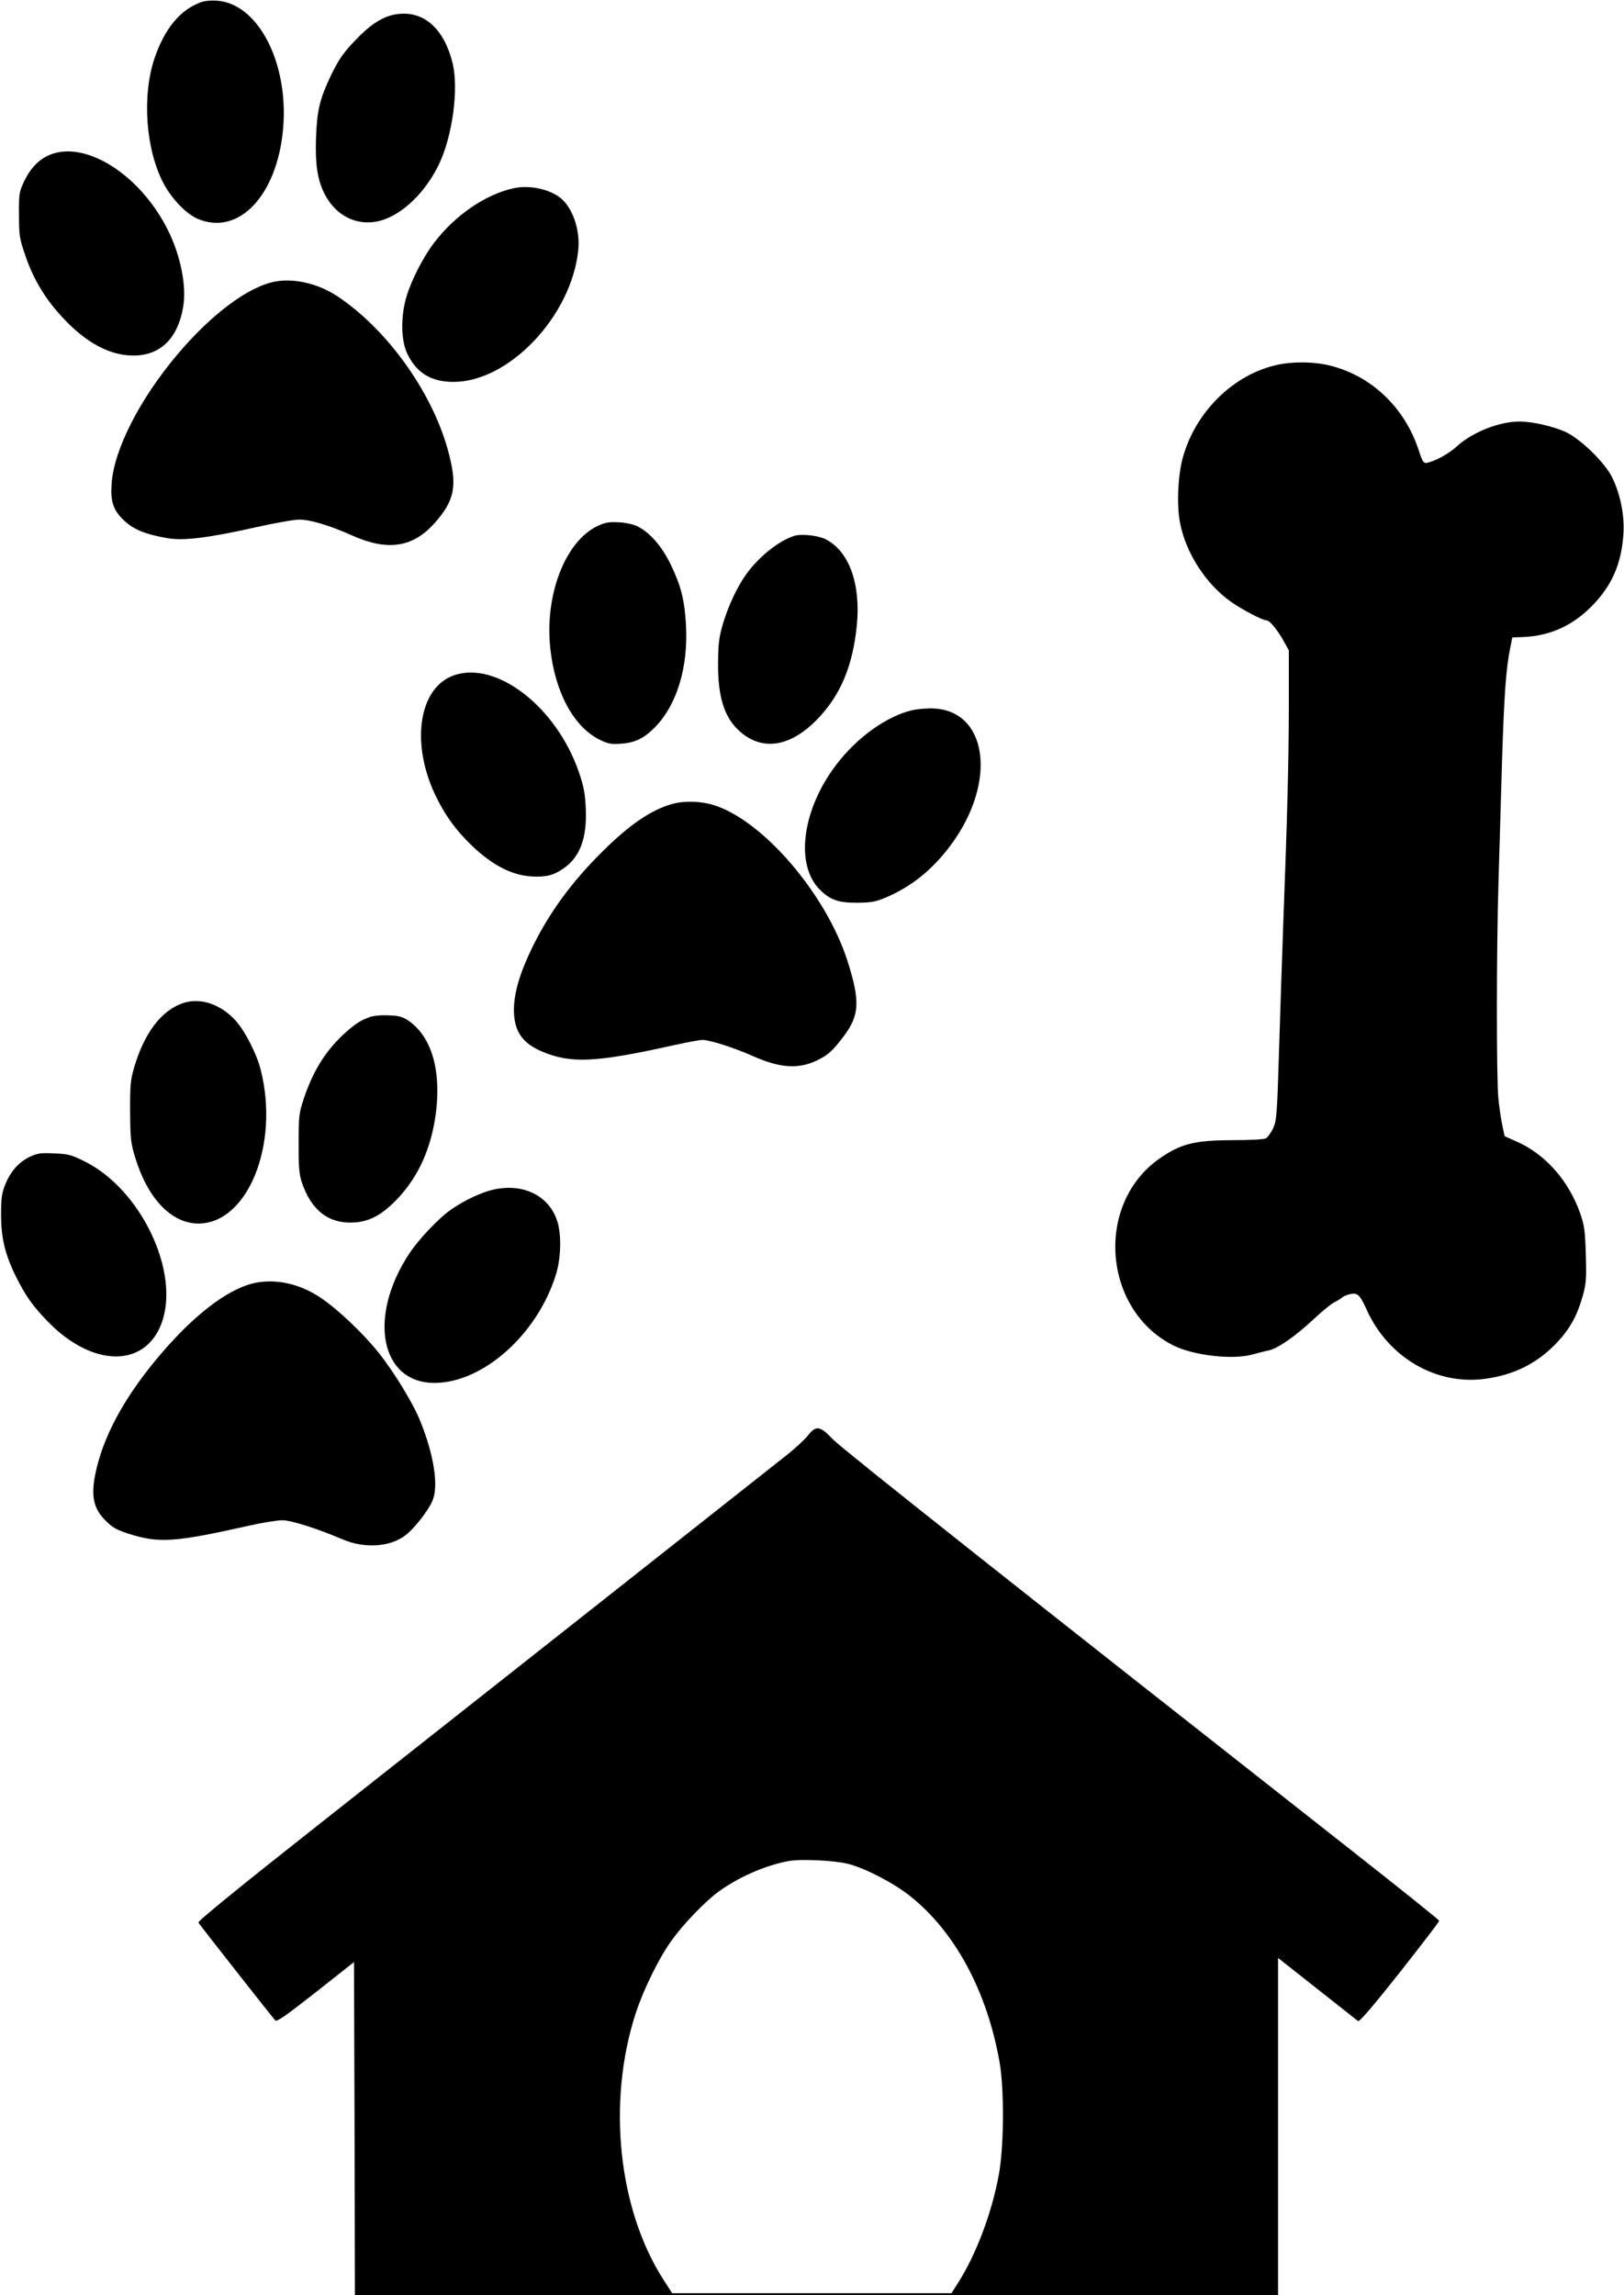
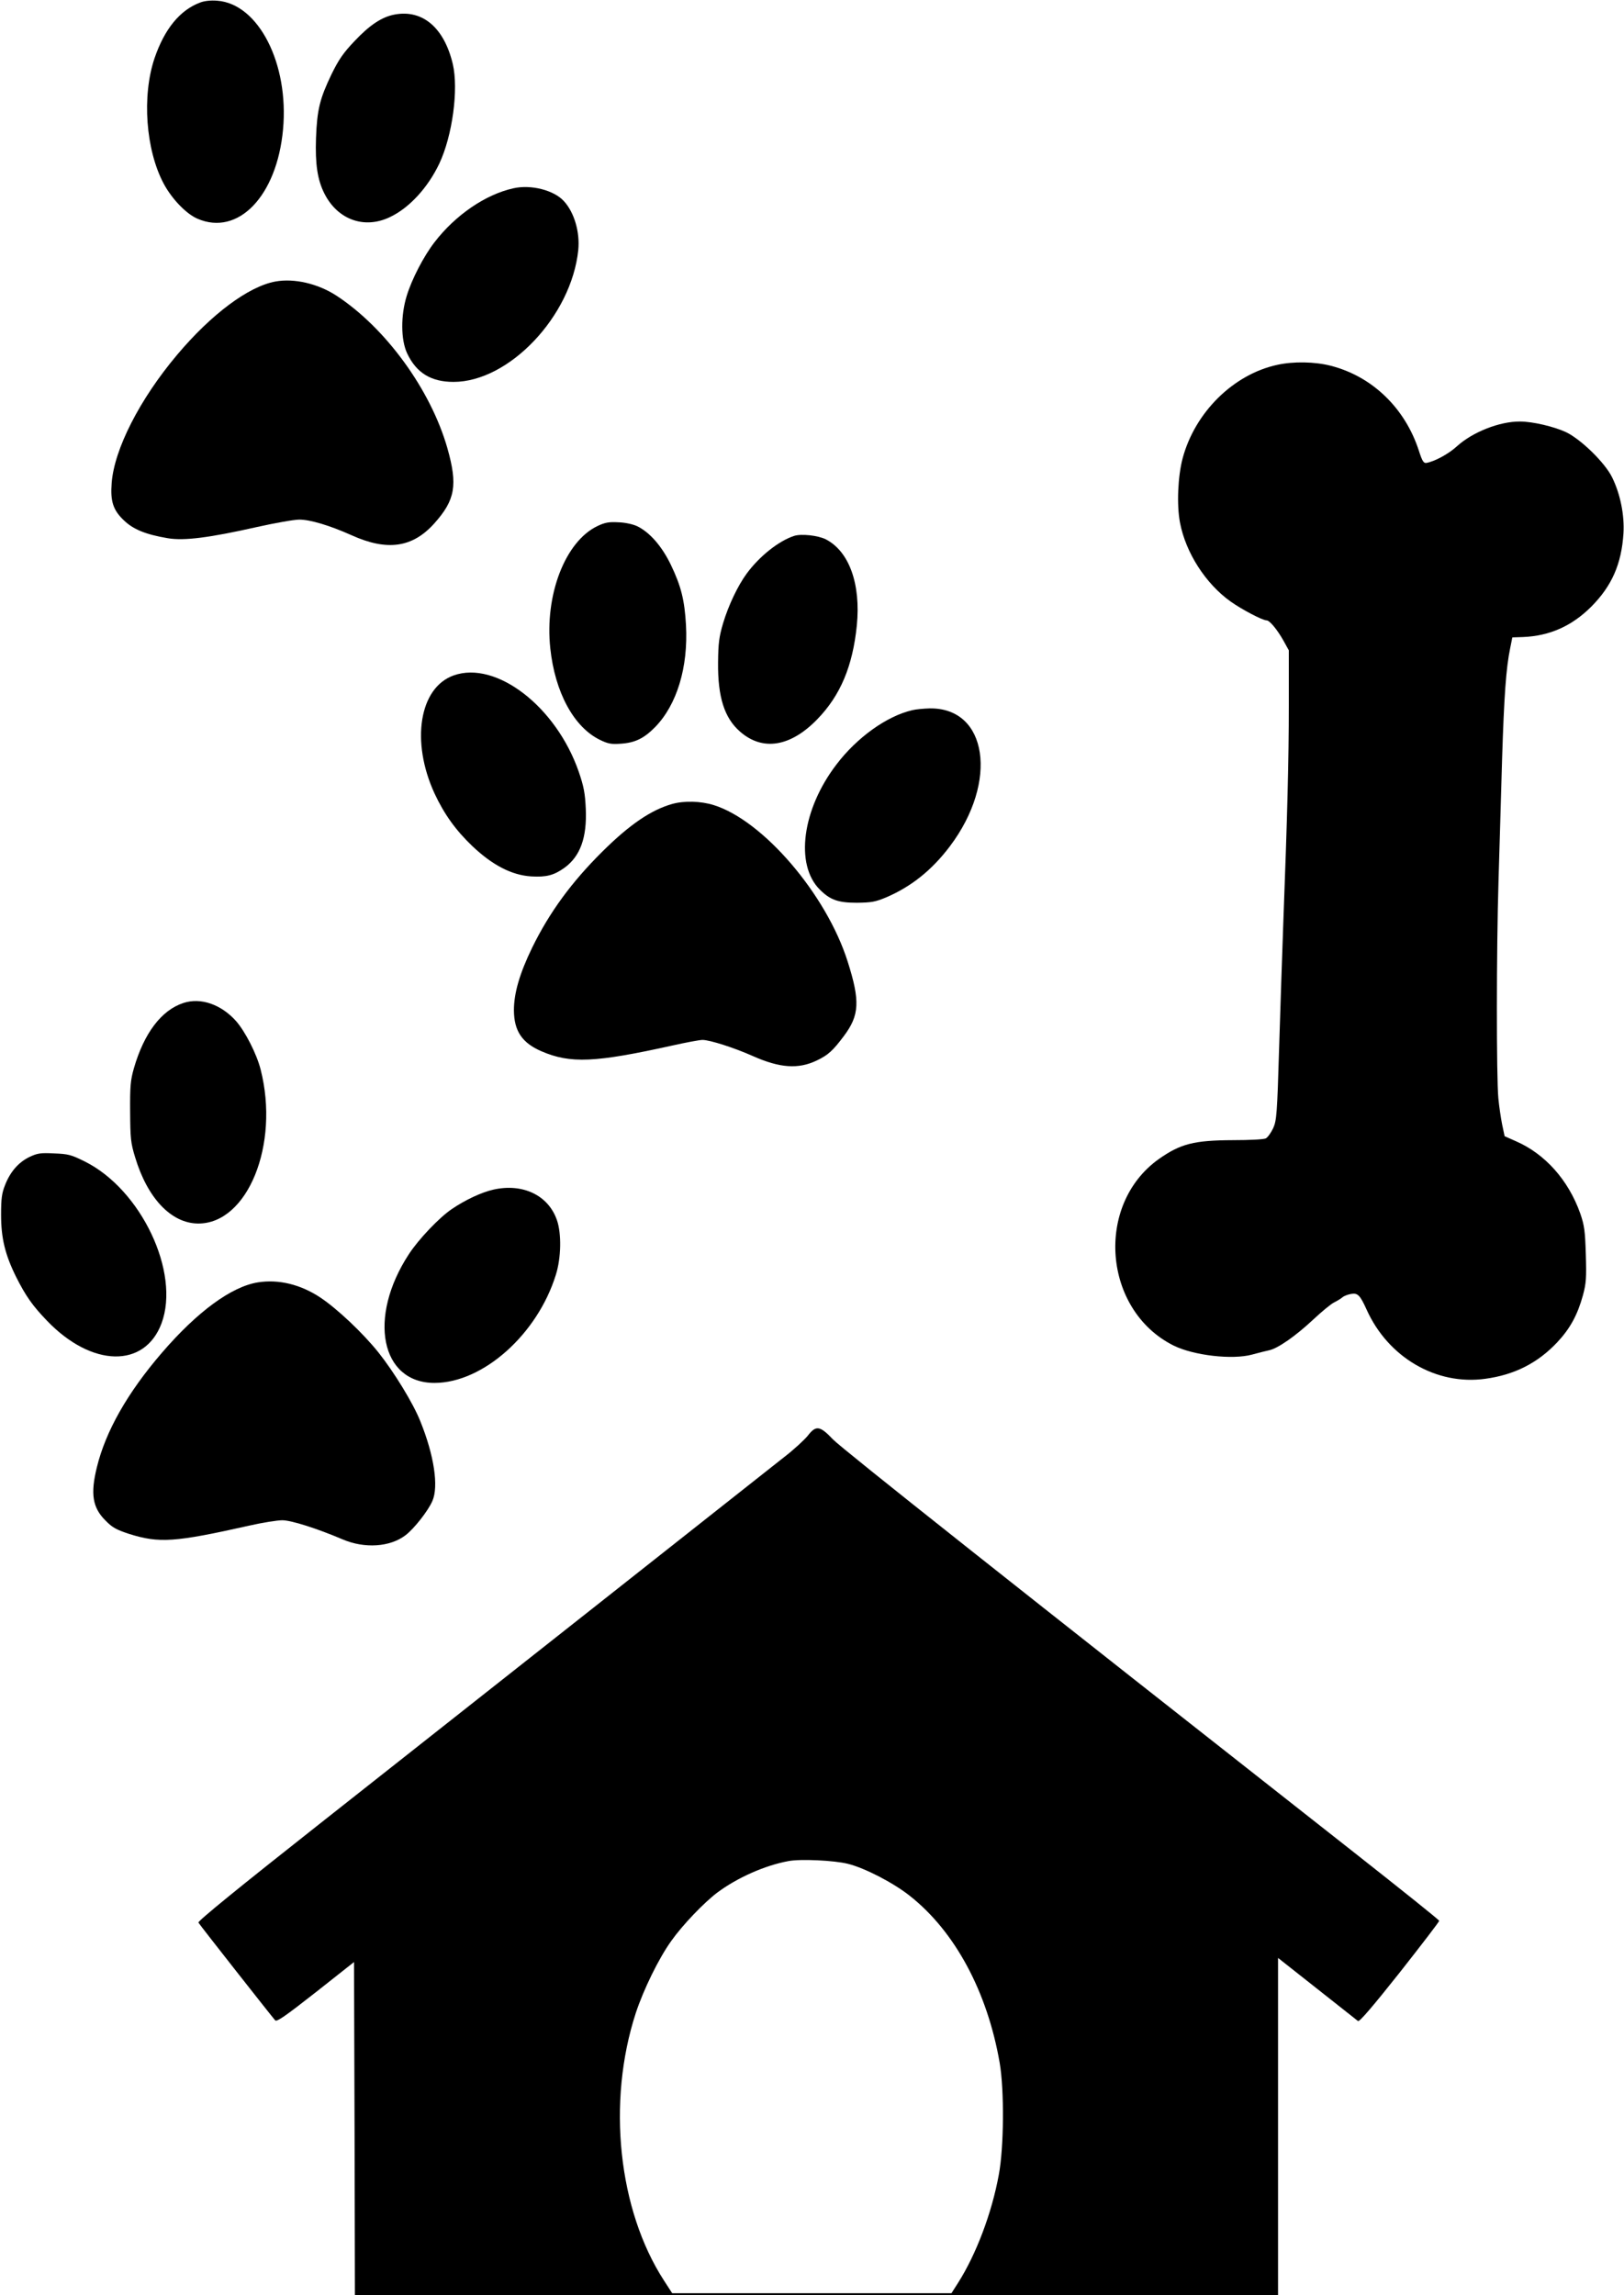
<svg xmlns="http://www.w3.org/2000/svg" version="1.0" width="906pt" height="1280pt" viewBox="0 0 906 1280" preserveAspectRatio="xMidYMid meet">
  <g transform="translate(0,1280) scale(0.1,-0.1)" fill="#000000" stroke="none">
    <path d="M1117 12786 c-113 -42 -199 -147 -255 -311 -71 -211 -49 -511 51 -699 46 -86 126 -169 189 -196 227 -98 443 127 477 498 34 367 -137 701 -367 718 -35 3 -72 -1 -95 -10z" />
    <path d="M2202 12719 c-71 -13 -139 -58 -223 -147 -64 -67 -89 -104 -129 -185 -66 -138 -81 -197 -87 -357 -5 -146 8 -233 47 -310 74 -146 223 -199 365 -131 108 51 212 164 276 299 73 155 108 414 75 555 -48 202 -168 305 -324 276z" />
-     <path d="M322 11950 c-84 -18 -145 -71 -189 -165 -26 -56 -28 -68 -27 -185 0 -116 3 -132 36 -227 45 -133 114 -246 212 -349 126 -135 258 -206 386 -207 151 -2 250 92 281 266 22 117 -13 293 -86 437 -141 281 -413 471 -613 430z" />
    <path d="M2865 11750 c-156 -34 -324 -149 -441 -301 -61 -79 -127 -207 -155 -299 -34 -110 -33 -245 2 -320 51 -109 133 -160 259 -160 310 0 658 367 696 735 10 100 -22 210 -80 273 -55 61 -183 94 -281 72z" />
    <path d="M1537 11230 c-150 -27 -358 -182 -549 -409 -209 -248 -351 -527 -365 -715 -8 -101 8 -151 67 -207 52 -51 122 -80 247 -101 91 -15 232 3 498 63 99 22 205 41 235 41 60 0 168 -32 291 -87 199 -90 341 -70 463 67 116 130 130 213 72 418 -93 326 -344 671 -619 851 -103 67 -235 98 -340 79z" />
    <path d="M7125 10765 c-244 -53 -458 -264 -527 -520 -27 -101 -34 -261 -15 -360 32 -168 143 -340 281 -439 63 -45 179 -106 202 -106 17 0 59 -51 93 -111 l31 -56 0 -309 c0 -299 -8 -611 -31 -1219 -6 -159 -16 -470 -23 -690 -11 -369 -14 -404 -33 -447 -12 -25 -30 -51 -41 -57 -11 -6 -89 -10 -183 -10 -219 -1 -293 -20 -415 -106 -357 -255 -310 -842 82 -1039 112 -56 329 -81 439 -51 33 9 76 20 95 24 49 10 150 81 248 173 46 43 98 86 115 94 18 9 39 22 47 29 8 7 29 15 46 18 38 7 51 -5 88 -87 120 -267 389 -424 662 -386 163 22 293 88 402 204 72 77 113 153 143 262 18 67 20 96 16 228 -4 131 -8 161 -31 228 -66 186 -196 332 -359 403 l-63 28 -14 66 c-7 36 -17 102 -21 146 -11 117 -11 829 1 1215 5 184 15 490 20 680 11 347 22 504 45 615 l12 60 59 2 c149 6 273 61 382 170 114 115 168 237 179 408 6 102 -17 218 -63 312 -39 81 -174 213 -258 253 -67 31 -186 59 -256 59 -114 1 -265 -59 -352 -138 -48 -44 -125 -85 -171 -93 -15 -2 -23 11 -41 67 -77 239 -261 416 -492 475 -89 23 -209 25 -299 5z" />
    <path d="M3333 9866 c-180 -86 -295 -384 -263 -682 26 -245 131 -439 276 -510 45 -22 64 -26 116 -22 81 5 131 30 193 93 121 124 185 333 172 569 -8 139 -27 216 -84 335 -50 104 -118 182 -188 216 -23 11 -68 21 -105 22 -53 3 -75 -1 -117 -21z" />
    <path d="M4430 9811 c-86 -28 -194 -114 -265 -211 -49 -67 -101 -176 -131 -276 -22 -75 -27 -109 -28 -219 -2 -192 35 -309 122 -385 126 -111 282 -86 432 69 129 133 197 296 220 522 23 233 -43 414 -173 481 -44 22 -137 32 -177 19z" />
    <path d="M2531 9033 c-192 -68 -240 -369 -107 -658 54 -116 118 -205 211 -294 113 -107 220 -162 328 -169 85 -5 127 6 186 48 88 64 126 168 119 329 -4 87 -11 124 -39 206 -126 364 -461 622 -698 538z" />
    <path d="M5089 8839 c-142 -33 -308 -152 -422 -302 -192 -250 -233 -559 -94 -698 58 -58 102 -74 207 -74 83 1 104 5 166 31 139 60 254 152 354 285 271 360 210 773 -114 768 -34 -1 -77 -5 -97 -10z" />
    <path d="M3750 8316 c-117 -33 -237 -114 -391 -267 -170 -169 -293 -336 -390 -534 -70 -144 -102 -254 -102 -350 1 -115 45 -181 153 -228 162 -70 299 -64 732 32 76 17 151 31 167 31 41 0 178 -44 281 -90 151 -67 253 -74 356 -25 63 30 90 54 152 137 87 116 91 195 21 415 -119 376 -473 788 -748 873 -71 22 -163 25 -231 6z" />
    <path d="M1023 7206 c-122 -40 -219 -167 -276 -364 -19 -67 -22 -99 -21 -242 1 -149 3 -174 28 -255 69 -229 202 -368 351 -369 276 -2 456 440 349 859 -22 87 -86 212 -137 270 -83 93 -197 133 -294 101z" />
-     <path d="M2058 7126 c-51 -19 -83 -41 -147 -100 -99 -94 -167 -205 -217 -356 -26 -79 -28 -97 -28 -245 -1 -126 3 -172 16 -214 53 -162 152 -239 298 -229 88 7 157 46 244 139 113 123 181 276 207 465 32 241 -22 429 -149 519 -37 25 -54 30 -115 32 -43 2 -87 -2 -109 -11z" />
    <path d="M164 6347 c-60 -29 -107 -82 -136 -157 -18 -45 -22 -76 -22 -165 0 -130 22 -222 84 -347 54 -107 91 -160 173 -245 249 -259 544 -265 638 -14 106 284 -114 747 -428 903 -76 38 -93 42 -171 45 -76 4 -94 1 -138 -20z" />
    <path d="M2752 6165 c-66 -15 -156 -57 -231 -108 -70 -47 -186 -169 -240 -252 -231 -353 -157 -719 144 -718 270 1 573 271 676 603 30 95 32 231 6 305 -48 139 -191 207 -355 170z" />
    <path d="M1440 5648 c-148 -23 -339 -163 -537 -393 -192 -223 -314 -438 -363 -640 -36 -147 -24 -224 49 -296 38 -39 61 -51 131 -74 168 -53 255 -47 670 46 74 17 158 30 185 30 50 0 194 -46 335 -106 123 -53 266 -44 353 23 48 37 125 135 149 190 36 81 10 255 -67 445 -40 101 -147 275 -233 383 -87 109 -231 245 -326 308 -109 72 -231 102 -346 84z" />
    <path d="M4506 4792 c-19 -23 -78 -78 -133 -120 -54 -43 -505 -399 -1003 -792 -498 -393 -1212 -956 -1588 -1253 -445 -351 -680 -542 -675 -550 8 -14 410 -525 428 -545 9 -10 55 22 226 156 l214 169 3 -928 2 -929 2575 0 2575 0 0 940 0 940 218 -172 c119 -94 222 -175 228 -180 8 -6 83 82 233 271 122 155 221 284 220 288 0 5 -213 175 -472 379 -1882 1479 -2860 2254 -2910 2306 -73 77 -95 80 -141 20z m224 -2387 c96 -24 254 -106 346 -179 252 -199 432 -534 501 -931 26 -152 24 -472 -5 -625 -39 -213 -126 -443 -227 -602 l-37 -58 -779 0 -779 0 -46 71 c-255 394 -319 995 -157 1492 43 130 127 303 198 402 63 89 182 213 256 269 111 83 266 152 397 176 67 13 256 4 332 -15z" />
  </g>
</svg>